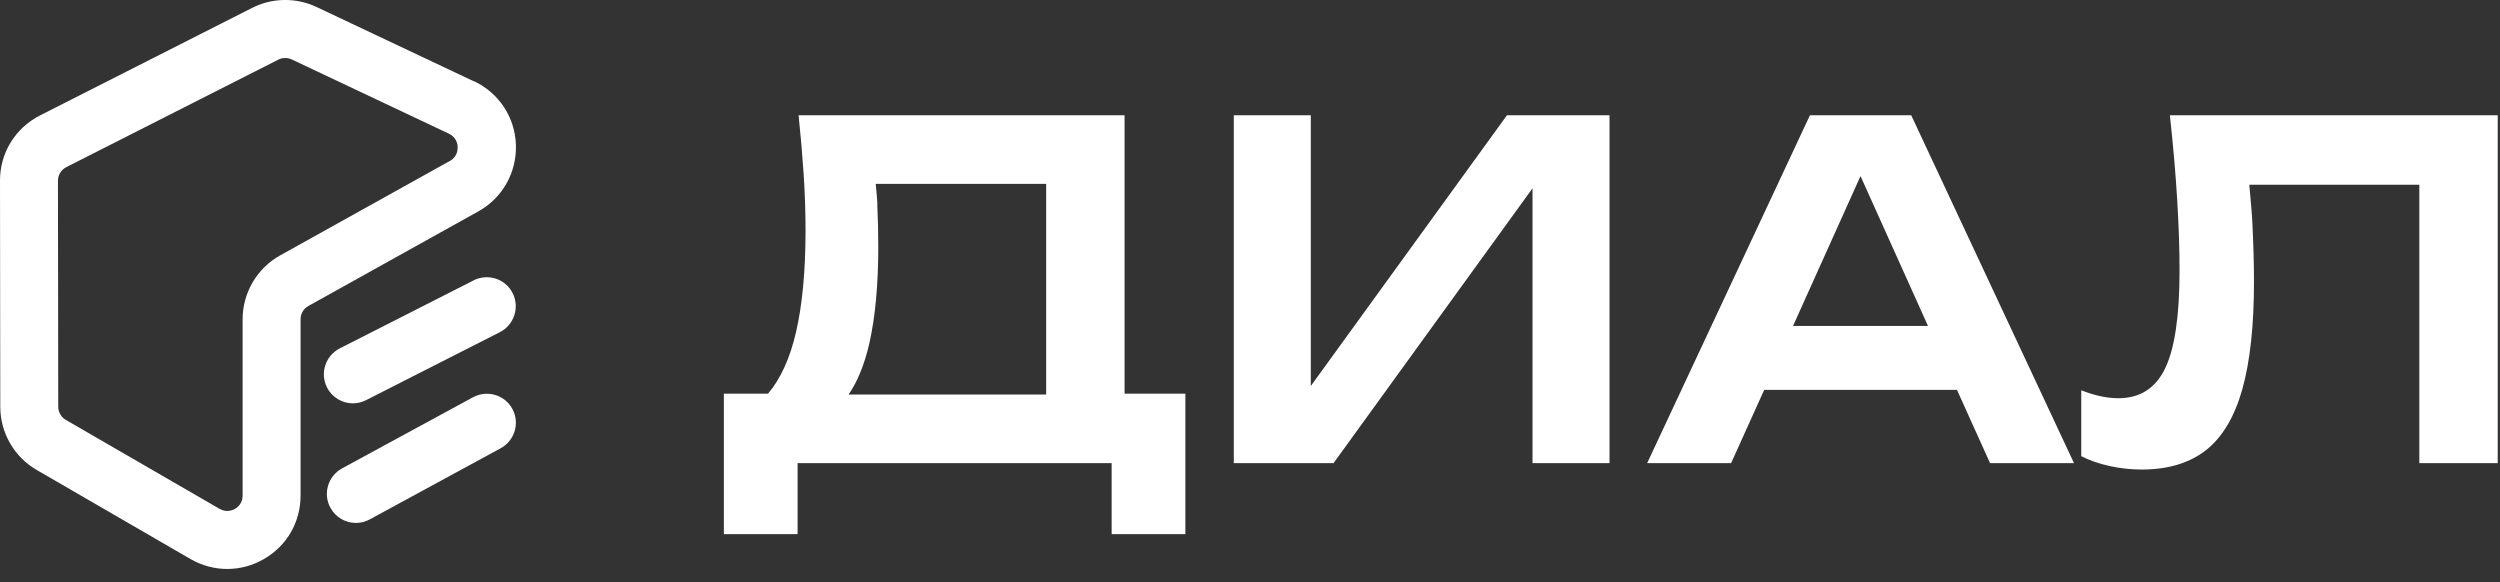
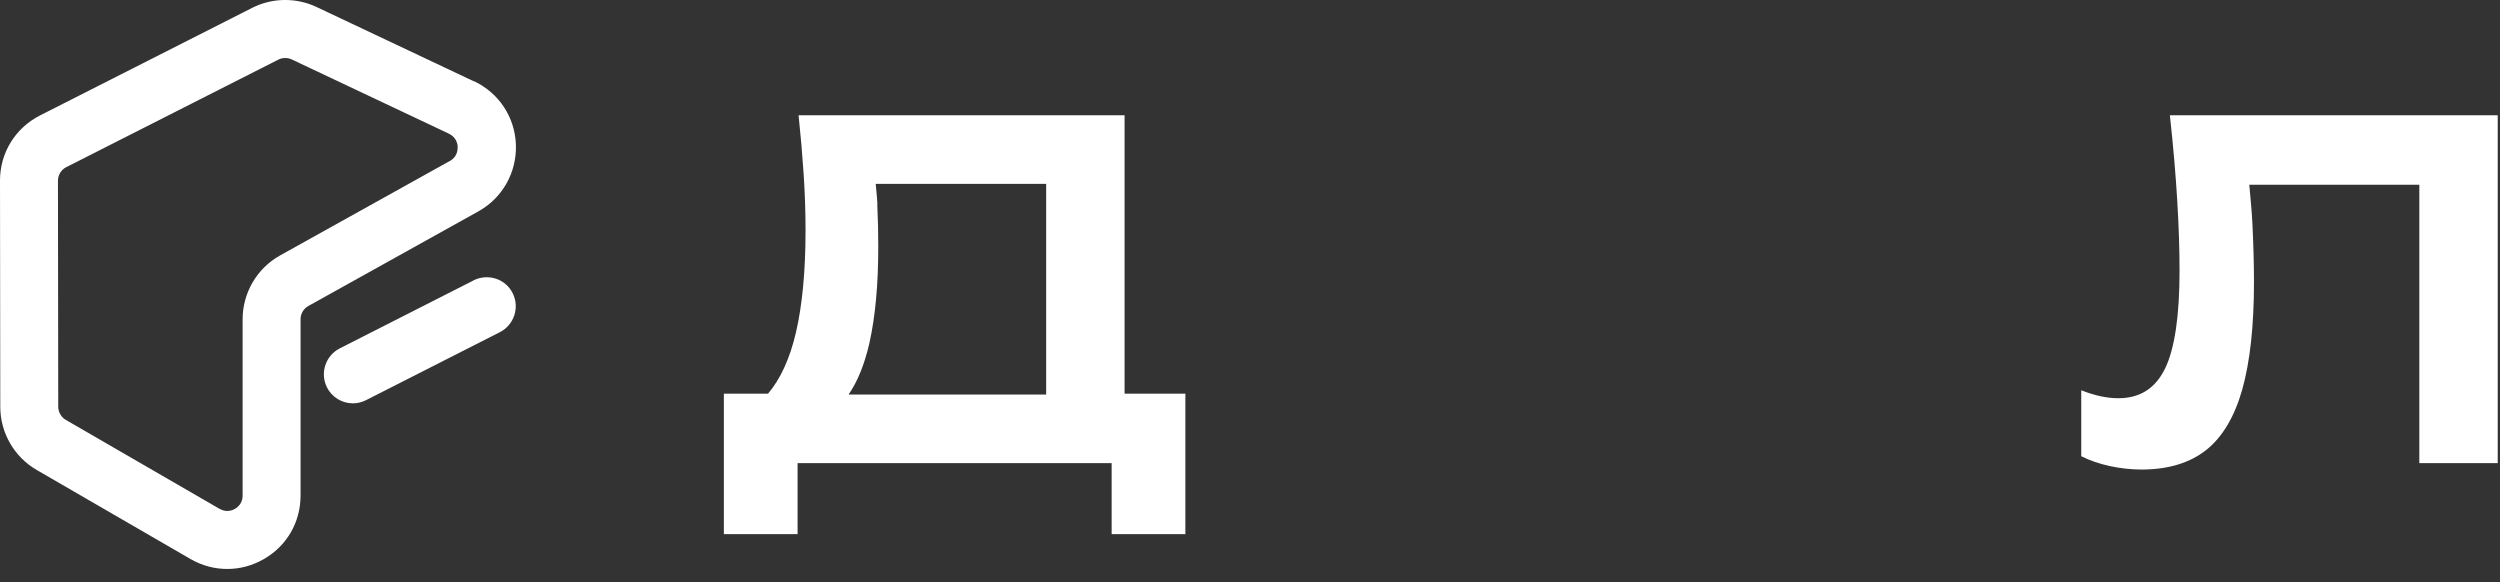
<svg xmlns="http://www.w3.org/2000/svg" width="176" height="41" viewBox="0 0 176 41" fill="none">
  <rect x="0" y="0" width="176" height="41" fill="#333333" stroke="none" />
  <path d="M79.18 8.115H56.22C56.37 9.535 56.49 10.925 56.58 12.295C56.67 13.665 56.71 14.985 56.71 16.245C56.71 19.095 56.48 21.475 56.04 23.385C55.61 25.235 54.95 26.675 54.07 27.715H50.96V37.605H56.15V32.605H78.26V37.605H83.45V27.715H79.17V8.115H79.18ZM61.77 14.385C61.75 13.915 61.69 13.425 61.65 12.945H73.65V27.775H59.74C60.37 26.865 60.86 25.665 61.21 24.135C61.62 22.295 61.83 20.045 61.83 17.385C61.83 16.445 61.81 15.445 61.76 14.385H61.77Z" fill="white" />
-   <path d="M92.28 27.175V8.115H86.86V32.605H93.88L107.89 13.255V32.605H113.31V8.115H106.09L92.28 27.175Z" fill="white" />
-   <path d="M127.42 8.115L115.96 32.605H121.87L124.2 27.445H137.77L140.1 32.605H146.01L134.55 8.115H127.43H127.42ZM126.23 22.945L130.98 12.395L135.73 22.945H126.22H126.23Z" fill="white" />
  <path d="M152.76 8.115C153 10.315 153.17 12.325 153.28 14.155C153.39 15.985 153.44 17.615 153.44 19.055C153.44 22.235 153.1 24.525 152.43 25.925C151.75 27.335 150.66 28.035 149.13 28.035C148.32 28.035 147.45 27.845 146.52 27.475V32.115C147.13 32.425 147.8 32.655 148.55 32.815C149.29 32.975 150.03 33.055 150.77 33.055C152.64 33.055 154.15 32.595 155.31 31.685C156.46 30.775 157.31 29.345 157.86 27.405C158.4 25.465 158.68 22.955 158.68 19.865C158.68 18.585 158.64 17.205 158.57 15.755C158.53 14.875 158.43 13.935 158.35 13.005H170.32V32.605H175.84V8.115H152.78H152.76Z" fill="white" />
  <path d="M33.36 5.725L22.29 0.495C20.86 -0.185 19.16 -0.165 17.75 0.555L2.82 8.125C1.07 9.015 -0.01 10.775 6.88479e-05 12.735L0.02 28.645C0.02 30.475 1.01 32.185 2.6 33.095L13.41 39.355C14.22 39.825 15.11 40.055 16 40.055C16.89 40.055 17.77 39.825 18.58 39.355C20.2 38.425 21.16 36.755 21.16 34.885V22.475C21.16 22.085 21.37 21.725 21.72 21.535L33.67 14.885C35.37 13.945 36.38 12.145 36.32 10.205C36.26 8.265 35.13 6.545 33.37 5.715L33.36 5.725ZM31.68 11.325L19.73 17.975C18.09 18.885 17.08 20.615 17.08 22.485V34.895C17.08 35.455 16.7 35.735 16.54 35.825C16.38 35.915 15.95 36.105 15.46 35.825L4.64 29.565C4.31 29.375 4.1 29.015 4.1 28.635L4.08 12.725C4.08 12.315 4.31 11.945 4.67 11.765L19.6 4.195C19.75 4.115 19.92 4.085 20.08 4.085C20.24 4.085 20.4 4.115 20.54 4.185L31.61 9.415C32.14 9.675 32.22 10.155 32.22 10.355C32.22 10.555 32.19 11.045 31.67 11.335L31.68 11.325Z" fill="white" />
  <path d="M33.35 19.735L23.92 24.525C22.92 25.035 22.51 26.265 23.02 27.275C23.38 27.985 24.1 28.395 24.84 28.395C25.15 28.395 25.46 28.325 25.76 28.175L35.19 23.385C36.19 22.875 36.6 21.645 36.09 20.635C35.58 19.625 34.36 19.235 33.34 19.735H33.35Z" fill="white" />
-   <path d="M33.3 27.965L24.08 32.975C23.09 33.515 22.72 34.755 23.26 35.745C23.63 36.425 24.33 36.815 25.06 36.815C25.39 36.815 25.72 36.735 26.03 36.565L35.25 31.555C36.24 31.015 36.61 29.775 36.07 28.785C35.53 27.795 34.3 27.435 33.3 27.965Z" fill="white" />
</svg>